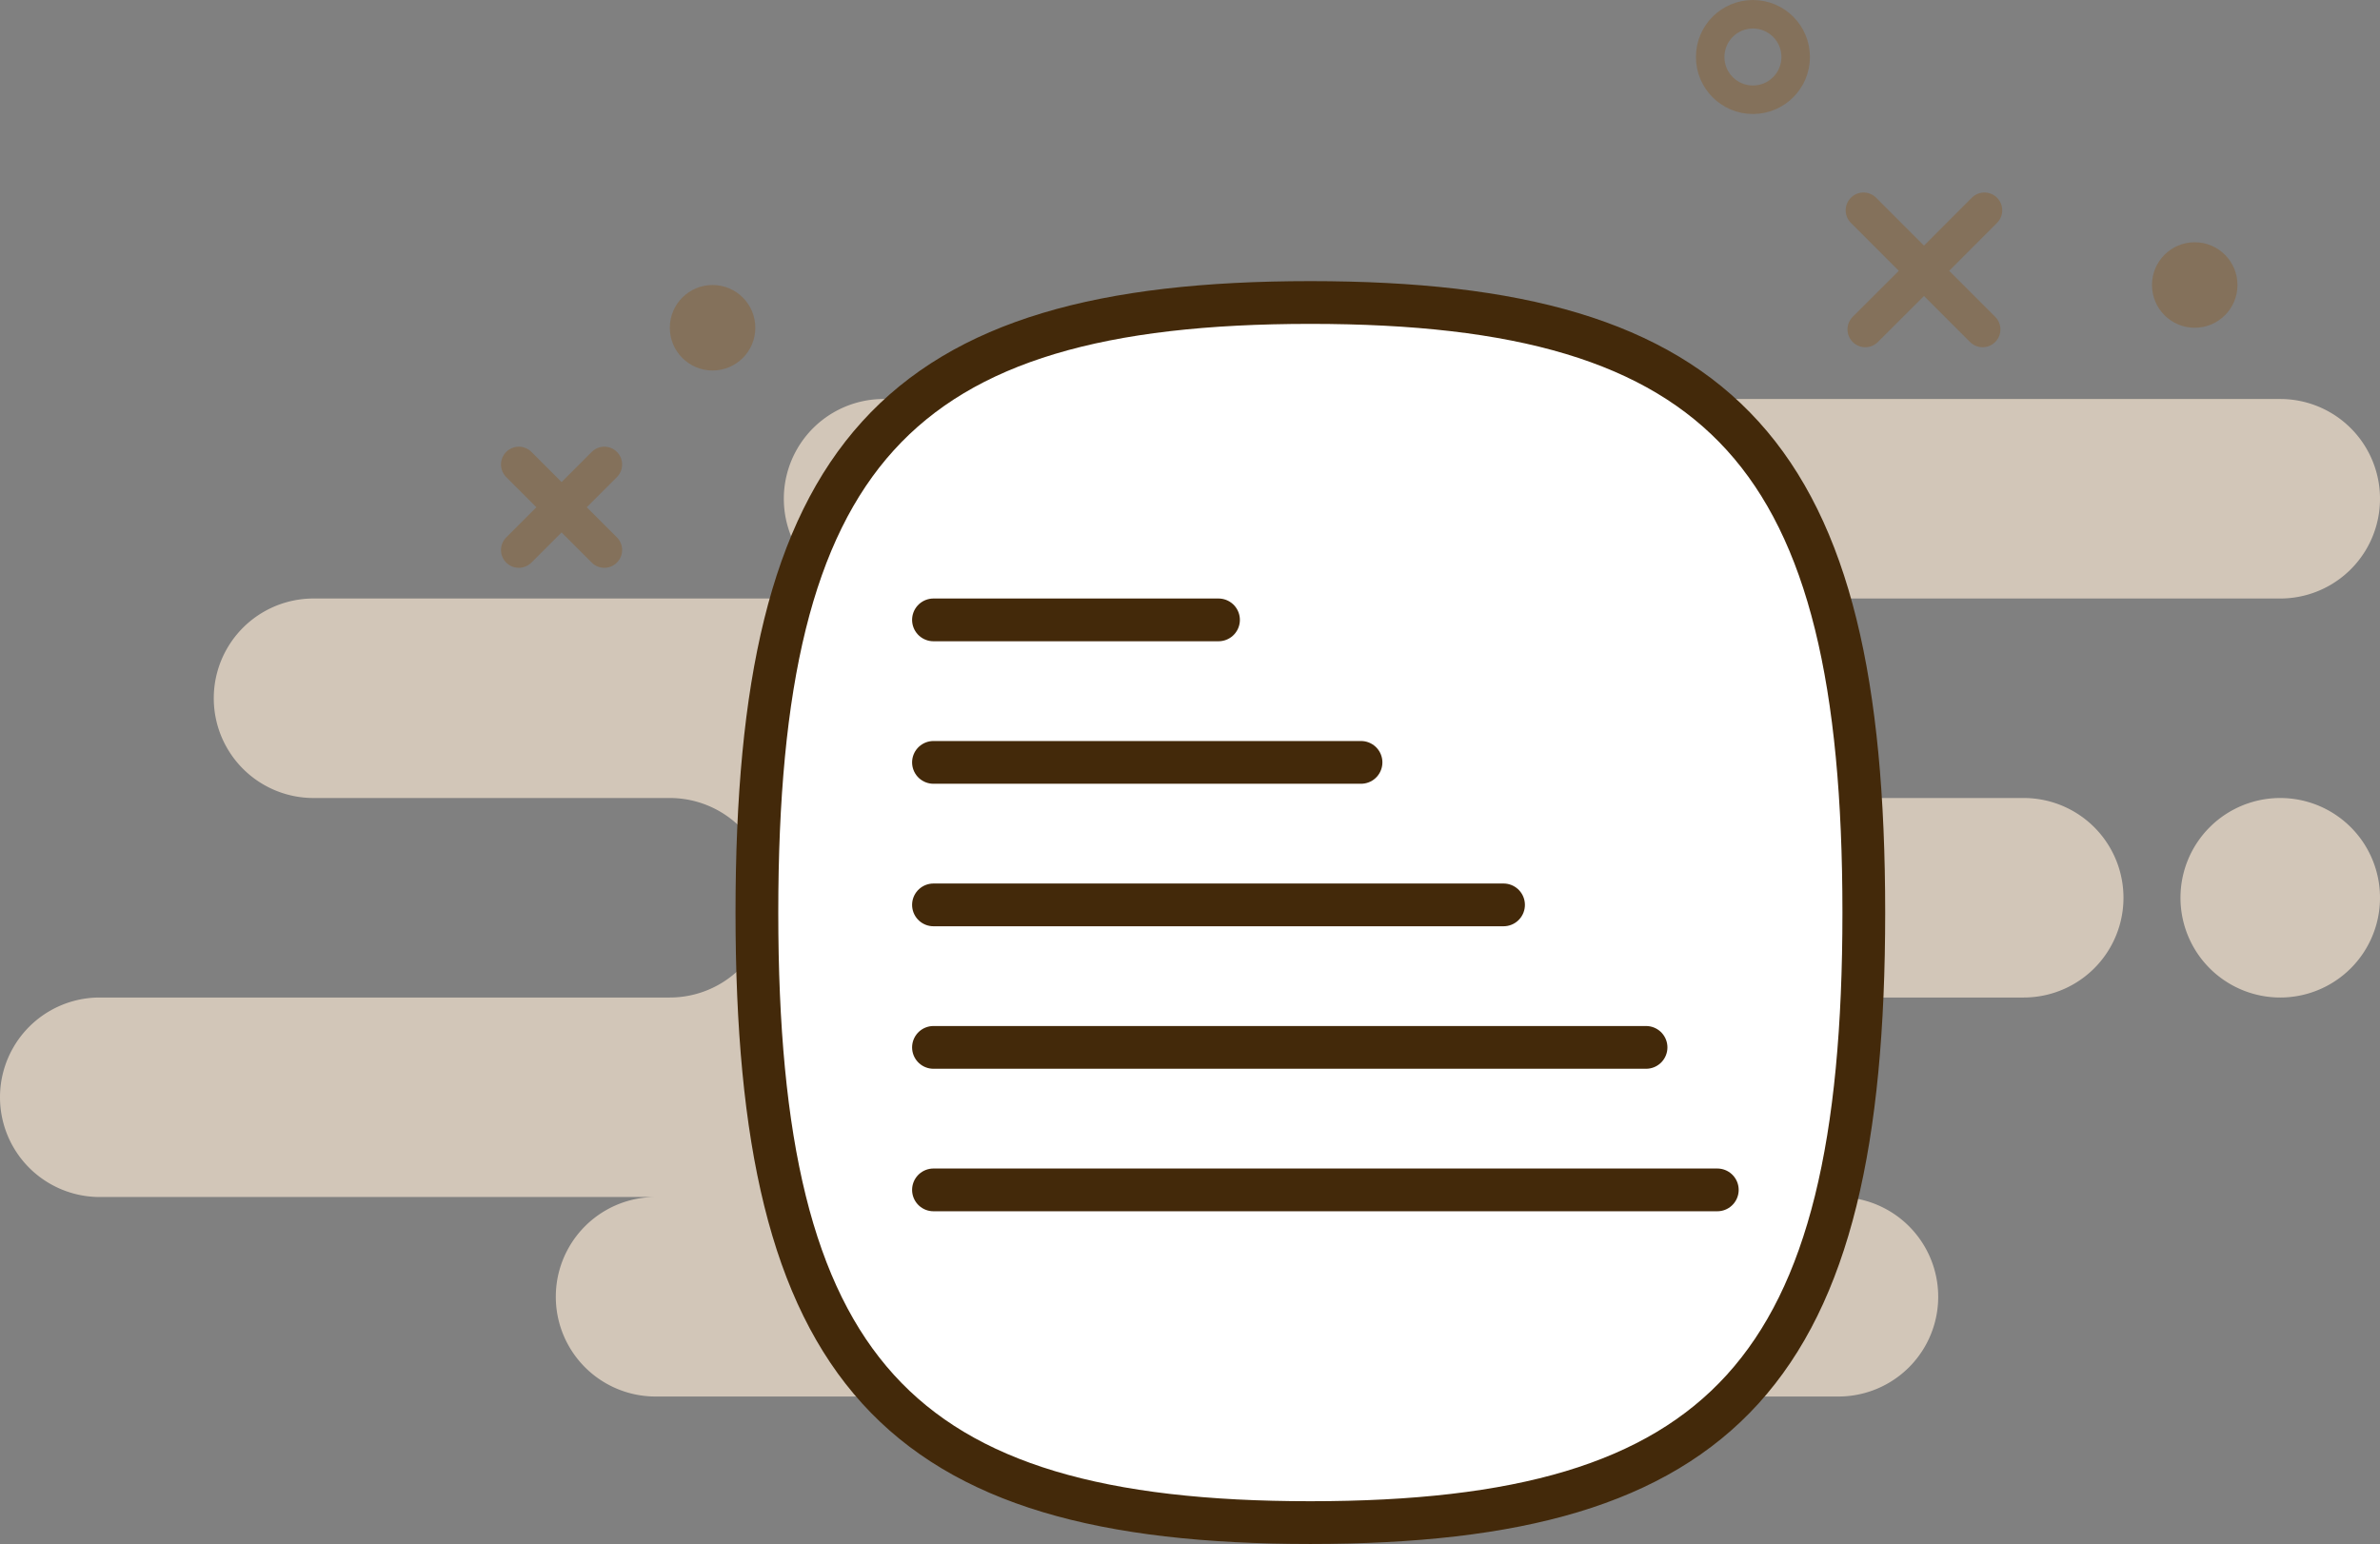
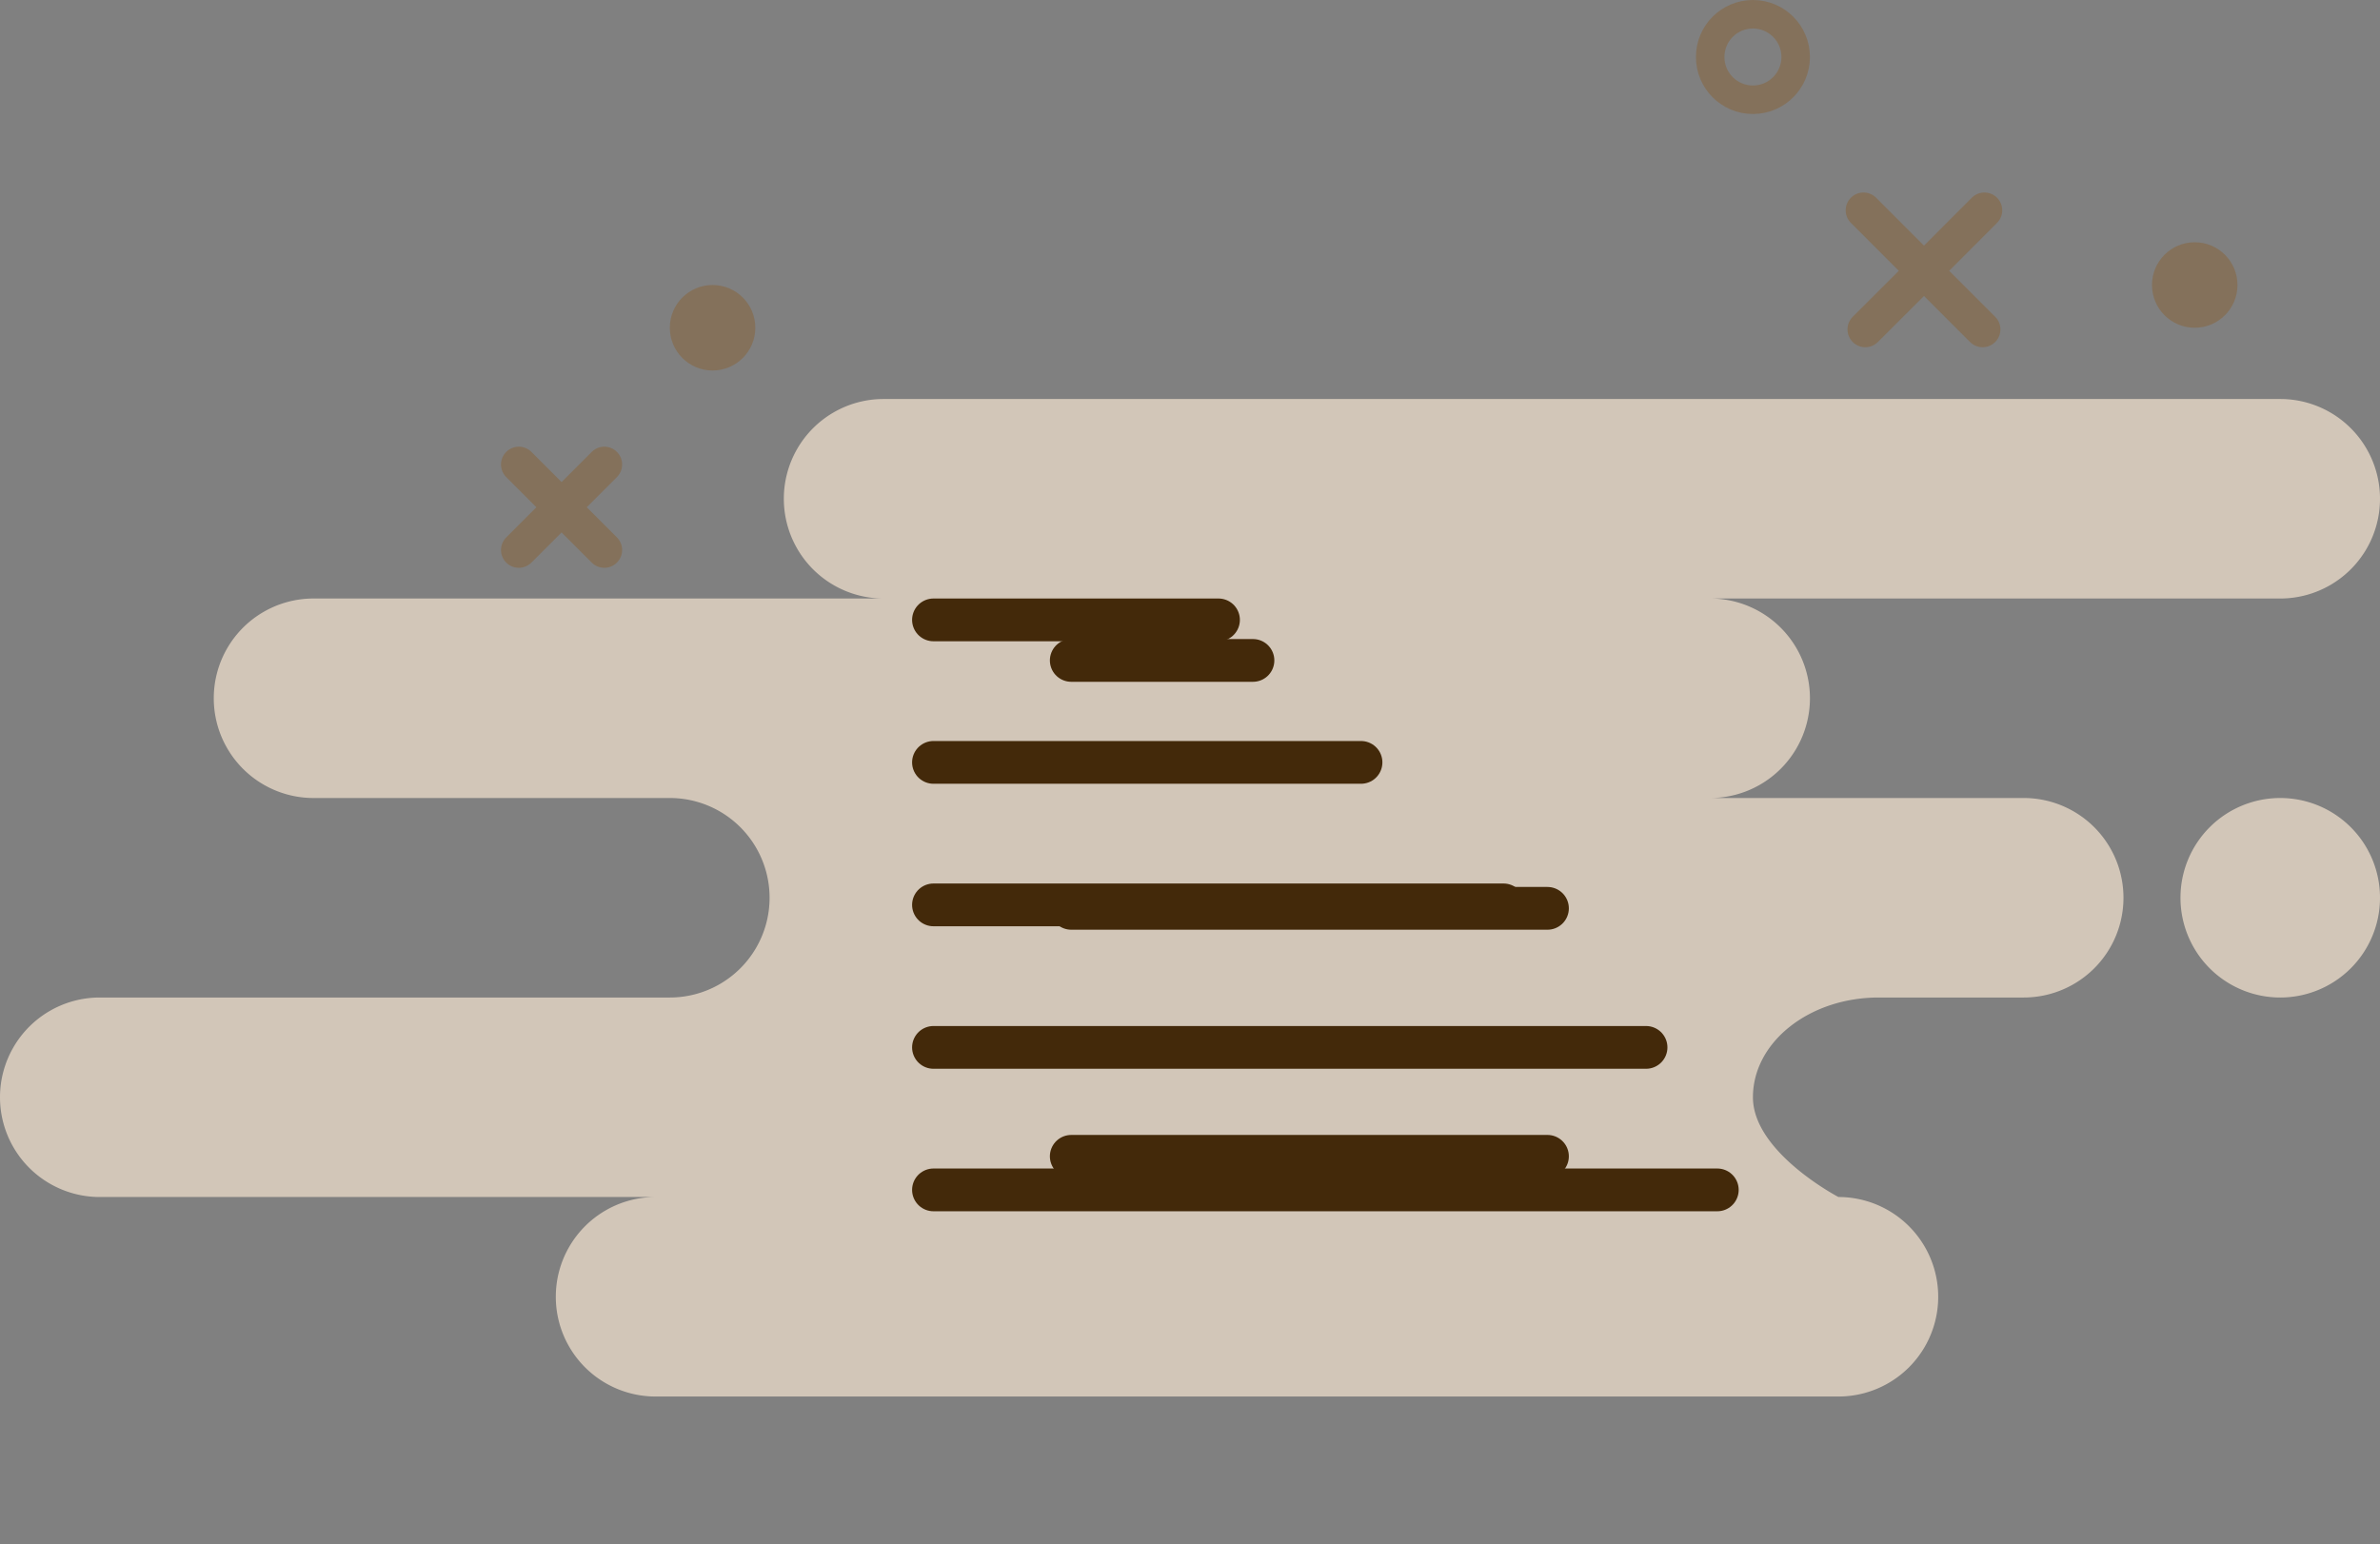
<svg xmlns="http://www.w3.org/2000/svg" width="167" height="108.348" viewBox="0 0 167 108.348">
  <rect x="0" y="0" width="167" height="108.348" fill="#808080" stroke="none" />
  <g id="content" transform="translate(-35 -35)">
    <path id="Background" d="M46,70a7,7,0,0,1,0-14H7A7,7,0,1,1,7,42H47a7,7,0,0,0,0-14H22a7,7,0,0,1,0-14H62A7,7,0,0,1,62,0h98a7,7,0,1,1,0,14H120a7,7,0,1,1,0,14h22a7,7,0,0,1,0,14H131.826C126.951,42,123,45.134,123,49s6,7,6,7a7,7,0,0,1,0,14ZM153,35a7,7,0,1,1,7,7A7,7,0,0,1,153,35Z" transform="translate(35 63)" fill="#d2c6b8" />
    <path id="line" d="M1,24.181ZM1,.181Z" transform="translate(140 85)" fill="none" stroke="#84715b" stroke-linecap="round" stroke-linejoin="round" stroke-miterlimit="10" stroke-width="2.5" />
    <path id="ground_line" d="M114.128.5ZM87,.5ZM13,.5ZM.128.5Z" transform="translate(67 135)" fill="none" stroke="#43290a" stroke-linecap="round" stroke-linejoin="round" stroke-miterlimit="10" stroke-width="2.5" />
    <g id="Iconly_Curved_Document" data-name="Iconly/Curved/Document" transform="translate(84.5 53.478)">
      <g id="Document" transform="translate(3.61 2.75)">
        <path id="Stroke_1" data-name="Stroke 1" d="M33.415.5H0" transform="translate(22.058 59.416)" fill="#fff" stroke="#43290a" stroke-linecap="round" stroke-linejoin="round" stroke-miterlimit="10" stroke-width="3" />
        <path id="Stroke_2" data-name="Stroke 2" d="M33.415.5H0" transform="translate(22.058 42.014)" fill="#fff" stroke="#43290a" stroke-linecap="round" stroke-linejoin="round" stroke-miterlimit="10" stroke-width="3" />
        <path id="Stroke_3" data-name="Stroke 3" d="M12.75.5H0" transform="translate(22.058 24.617)" fill="#fff" stroke="#43290a" stroke-linecap="round" stroke-linejoin="round" stroke-miterlimit="10" stroke-width="3" />
-         <path id="Stroke_4" data-name="Stroke 4" d="M0,42.81C0,74.915,9.719,85.62,38.835,85.62s38.835-10.7,38.835-42.81S67.964,0,38.835,0,0,10.7,0,42.81Z" fill="#fff" stroke="#43290a" stroke-linecap="round" stroke-linejoin="round" stroke-miterlimit="10" stroke-width="3" />
      </g>
    </g>
    <line id="Line_1" data-name="Line 1" x2="20" transform="translate(100.5 78.5)" fill="none" stroke="#43290a" stroke-linecap="round" stroke-width="3" />
    <circle id="Oval" cx="3" cy="3" r="3" transform="translate(155 36)" fill="none" stroke="#84715b" stroke-miterlimit="10" stroke-width="2" />
    <circle id="Oval-2" data-name="Oval" cx="3" cy="3" r="3" transform="translate(186 52)" fill="#84715b" />
    <path id="Line_5" data-name="Line 5" d="M4.6,4.6.481,8.712,4.6,4.6.354.354,4.6,4.6,8.839.354,4.6,4.6,8.712,8.712Z" transform="translate(165.404 49.404)" fill="none" stroke="#84715b" stroke-linecap="round" stroke-linejoin="round" stroke-miterlimit="10" stroke-width="2.5" />
    <path id="Line_4" data-name="Line 4" d="M3,3,0,6,3,3,0,0,3,3,6,0,3,3,6,6Z" transform="translate(71.404 67.596)" fill="none" stroke="#84715b" stroke-linecap="round" stroke-linejoin="round" stroke-miterlimit="10" stroke-width="2.5" />
    <circle id="Oval-3" data-name="Oval" cx="3" cy="3" r="3" transform="translate(82 55)" fill="#84715b" />
    <line id="Line_2" data-name="Line 2" x2="30" transform="translate(100.5 88.5)" fill="none" stroke="#43290a" stroke-linecap="round" stroke-width="3" />
    <line id="Line_3" data-name="Line 3" x2="40" transform="translate(100.5 98.5)" fill="none" stroke="#43290a" stroke-linecap="round" stroke-width="3" />
    <line id="Line_4-2" data-name="Line 4" x2="50" transform="translate(100.5 108.5)" fill="none" stroke="#43290a" stroke-linecap="round" stroke-width="3" />
    <line id="Line_5-2" data-name="Line 5" x2="55" transform="translate(100.5 118.5)" fill="none" stroke="#43290a" stroke-linecap="round" stroke-width="3" />
  </g>
</svg>